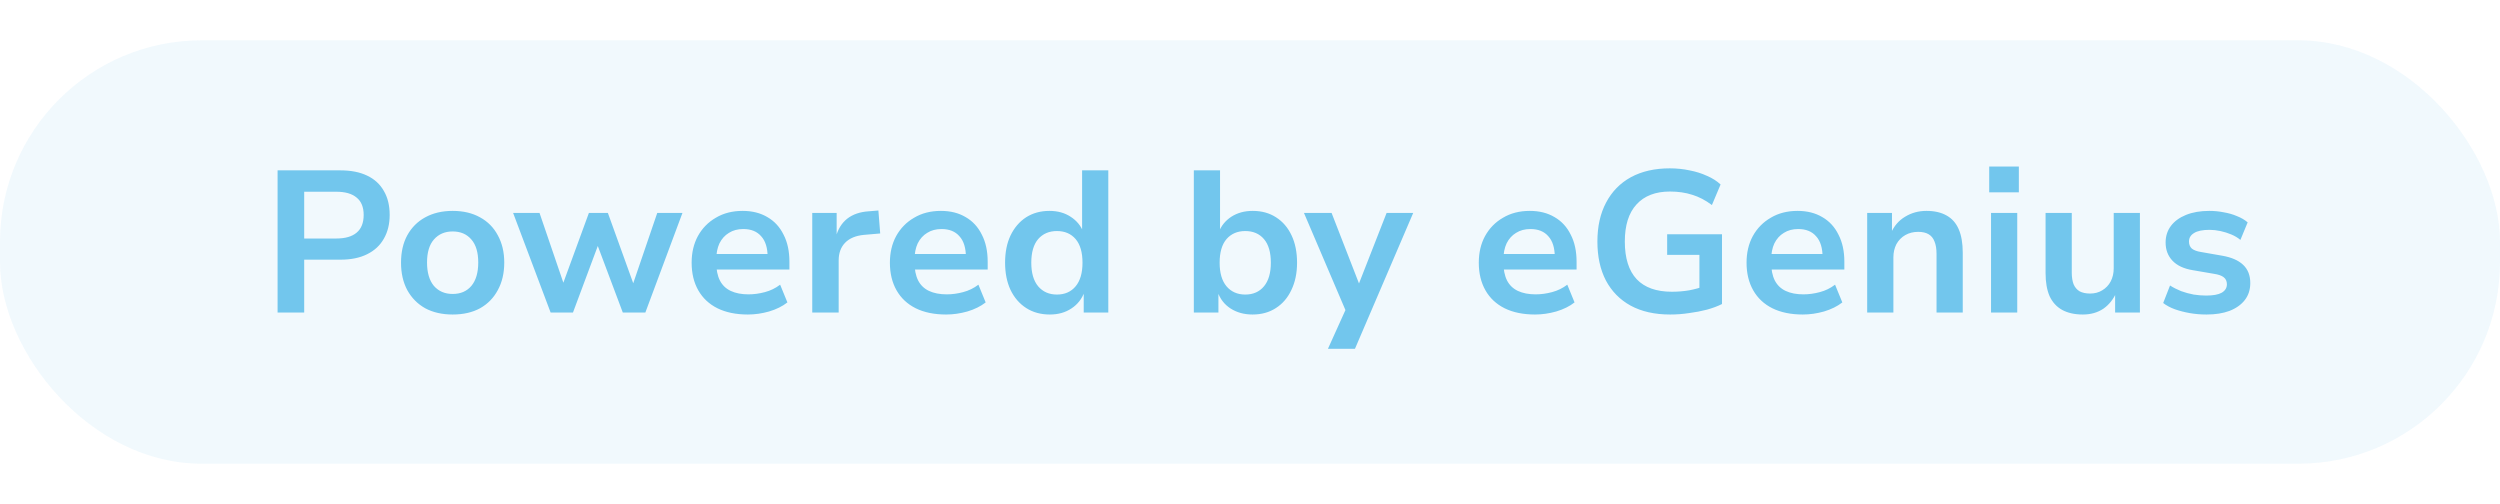
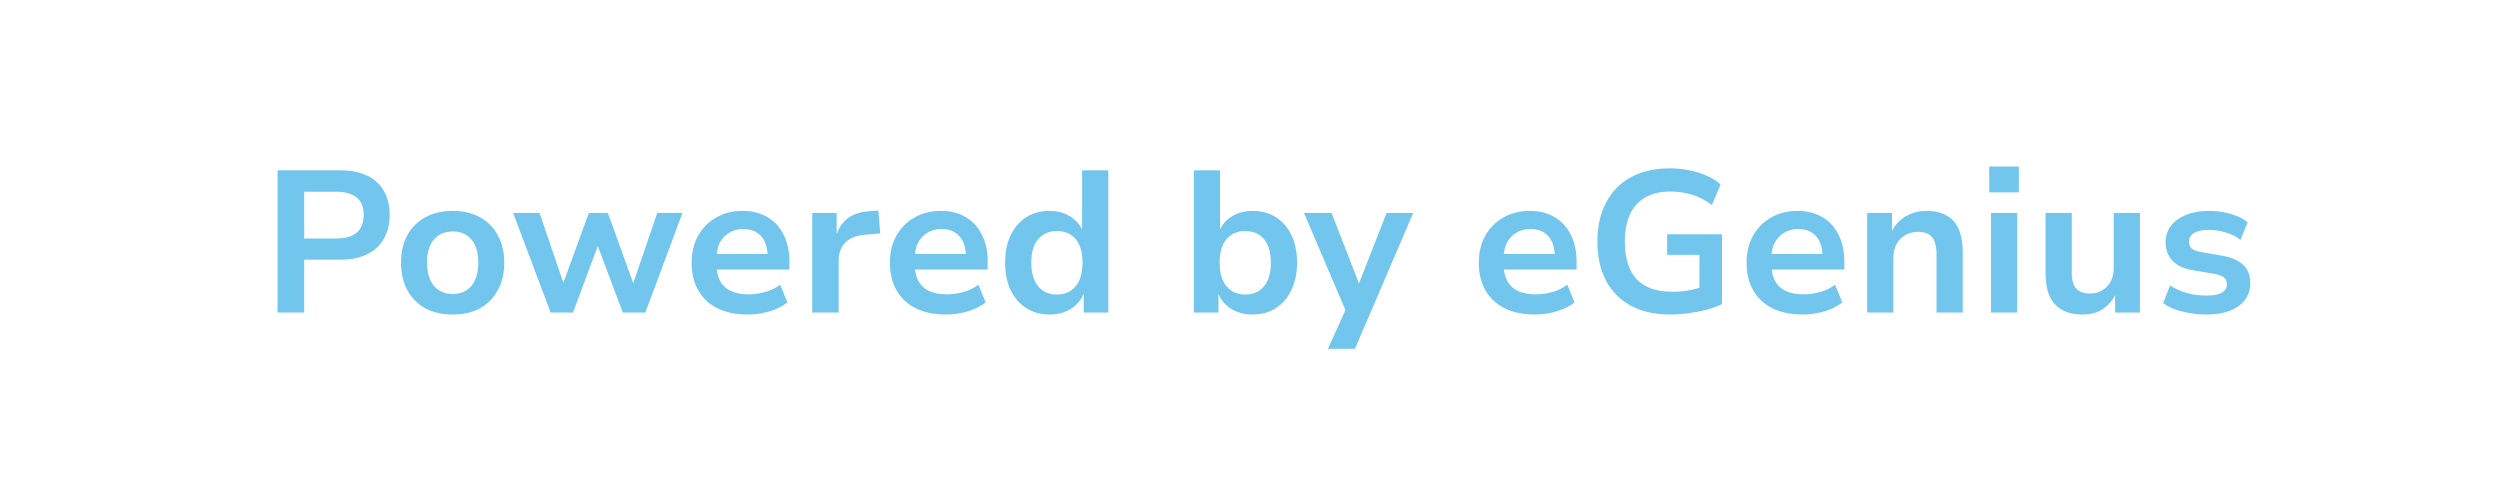
<svg xmlns="http://www.w3.org/2000/svg" width="124" height="25" viewBox="0 0 124 25" fill="none">
-   <rect y="2" width="124" height="21" rx="10" fill="#72C6ED" fill-opacity="0.1" />
  <path d="M13.768 15.5V8.45H16.888C17.408 8.45 17.848 8.537 18.208 8.71C18.575 8.883 18.851 9.137 19.038 9.47C19.231 9.797 19.328 10.193 19.328 10.66C19.328 11.113 19.231 11.507 19.038 11.84C18.851 12.173 18.575 12.43 18.208 12.61C17.848 12.79 17.408 12.88 16.888 12.88H15.088V15.5H13.768ZM15.088 11.83H16.678C17.125 11.83 17.461 11.733 17.688 11.54C17.921 11.347 18.038 11.053 18.038 10.66C18.038 10.273 17.921 9.987 17.688 9.8C17.461 9.607 17.125 9.51 16.678 9.51H15.088V11.83ZM22.451 15.6C21.931 15.6 21.478 15.497 21.091 15.29C20.711 15.077 20.415 14.777 20.201 14.39C19.994 14.003 19.891 13.55 19.891 13.03C19.891 12.503 19.994 12.05 20.201 11.67C20.415 11.283 20.711 10.987 21.091 10.78C21.478 10.567 21.931 10.46 22.451 10.46C22.978 10.46 23.431 10.567 23.811 10.78C24.191 10.987 24.485 11.283 24.691 11.67C24.904 12.057 25.011 12.507 25.011 13.02C25.011 13.547 24.904 14.003 24.691 14.39C24.485 14.777 24.191 15.077 23.811 15.29C23.431 15.497 22.978 15.6 22.451 15.6ZM22.451 14.58C22.845 14.58 23.154 14.447 23.381 14.18C23.608 13.907 23.721 13.52 23.721 13.02C23.721 12.52 23.608 12.14 23.381 11.88C23.154 11.613 22.845 11.48 22.451 11.48C22.064 11.48 21.755 11.613 21.521 11.88C21.294 12.14 21.181 12.52 21.181 13.02C21.181 13.52 21.294 13.907 21.521 14.18C21.755 14.447 22.064 14.58 22.451 14.58ZM27.31 15.5L25.45 10.56H26.76L28.01 14.22H27.87L29.21 10.56H30.15L31.47 14.22H31.35L32.6 10.56H33.85L32.01 15.5H30.89L29.47 11.72H29.83L28.42 15.5H27.31ZM37.095 15.6C36.509 15.6 36.005 15.497 35.585 15.29C35.172 15.083 34.855 14.787 34.635 14.4C34.415 14.013 34.305 13.557 34.305 13.03C34.305 12.53 34.409 12.09 34.615 11.71C34.829 11.323 35.125 11.02 35.505 10.8C35.885 10.573 36.329 10.46 36.835 10.46C37.309 10.46 37.719 10.563 38.065 10.77C38.412 10.97 38.679 11.26 38.865 11.64C39.059 12.013 39.155 12.46 39.155 12.98V13.37H35.345V12.6H38.235L38.075 12.76C38.075 12.3 37.969 11.953 37.755 11.72C37.549 11.48 37.252 11.36 36.865 11.36C36.592 11.36 36.355 11.423 36.155 11.55C35.955 11.67 35.799 11.843 35.685 12.07C35.579 12.297 35.525 12.573 35.525 12.9V13C35.525 13.367 35.585 13.67 35.705 13.91C35.825 14.143 36.005 14.317 36.245 14.43C36.485 14.543 36.779 14.6 37.125 14.6C37.392 14.6 37.662 14.563 37.935 14.49C38.215 14.417 38.469 14.293 38.695 14.12L39.055 15C38.809 15.193 38.505 15.343 38.145 15.45C37.792 15.55 37.442 15.6 37.095 15.6ZM40.288 15.5V10.56H41.498V11.76H41.458C41.558 11.373 41.745 11.07 42.018 10.85C42.298 10.63 42.658 10.507 43.098 10.48L43.568 10.44L43.658 11.58L42.848 11.65C42.441 11.69 42.132 11.82 41.918 12.04C41.705 12.26 41.598 12.553 41.598 12.92V15.5H40.288ZM46.929 15.6C46.343 15.6 45.839 15.497 45.419 15.29C45.006 15.083 44.689 14.787 44.469 14.4C44.249 14.013 44.139 13.557 44.139 13.03C44.139 12.53 44.243 12.09 44.449 11.71C44.663 11.323 44.959 11.02 45.339 10.8C45.719 10.573 46.163 10.46 46.669 10.46C47.143 10.46 47.553 10.563 47.899 10.77C48.246 10.97 48.513 11.26 48.699 11.64C48.893 12.013 48.989 12.46 48.989 12.98V13.37H45.179V12.6H48.069L47.909 12.76C47.909 12.3 47.803 11.953 47.589 11.72C47.383 11.48 47.086 11.36 46.699 11.36C46.426 11.36 46.189 11.423 45.989 11.55C45.789 11.67 45.633 11.843 45.519 12.07C45.413 12.297 45.359 12.573 45.359 12.9V13C45.359 13.367 45.419 13.67 45.539 13.91C45.659 14.143 45.839 14.317 46.079 14.43C46.319 14.543 46.613 14.6 46.959 14.6C47.226 14.6 47.496 14.563 47.769 14.49C48.049 14.417 48.303 14.293 48.529 14.12L48.889 15C48.643 15.193 48.339 15.343 47.979 15.45C47.626 15.55 47.276 15.6 46.929 15.6ZM52.072 15.6C51.625 15.6 51.235 15.493 50.902 15.28C50.569 15.067 50.309 14.767 50.122 14.38C49.942 13.993 49.852 13.543 49.852 13.03C49.852 12.51 49.942 12.06 50.122 11.68C50.309 11.293 50.565 10.993 50.892 10.78C51.225 10.567 51.612 10.46 52.052 10.46C52.459 10.46 52.809 10.557 53.102 10.75C53.402 10.943 53.612 11.197 53.732 11.51H53.672V8.45H54.972V15.5H53.752V14.47H53.792C53.665 14.823 53.449 15.1 53.142 15.3C52.842 15.5 52.485 15.6 52.072 15.6ZM52.422 14.61C52.815 14.61 53.125 14.473 53.352 14.2C53.579 13.927 53.692 13.537 53.692 13.03C53.692 12.517 53.579 12.127 53.352 11.86C53.125 11.593 52.815 11.46 52.422 11.46C52.035 11.46 51.725 11.593 51.492 11.86C51.265 12.127 51.152 12.517 51.152 13.03C51.152 13.537 51.265 13.927 51.492 14.2C51.725 14.473 52.035 14.61 52.422 14.61ZM62.124 15.6C61.711 15.6 61.347 15.5 61.034 15.3C60.727 15.1 60.514 14.823 60.394 14.47H60.434V15.5H59.214V8.45H60.514V11.51H60.454C60.574 11.197 60.781 10.943 61.074 10.75C61.374 10.557 61.727 10.46 62.134 10.46C62.581 10.46 62.967 10.567 63.294 10.78C63.627 10.993 63.884 11.293 64.064 11.68C64.244 12.06 64.334 12.51 64.334 13.03C64.334 13.543 64.241 13.993 64.054 14.38C63.874 14.767 63.617 15.067 63.284 15.28C62.957 15.493 62.571 15.6 62.124 15.6ZM61.764 14.61C62.157 14.61 62.467 14.473 62.694 14.2C62.921 13.927 63.034 13.537 63.034 13.03C63.034 12.517 62.921 12.127 62.694 11.86C62.467 11.593 62.157 11.46 61.764 11.46C61.377 11.46 61.067 11.593 60.834 11.86C60.607 12.127 60.494 12.517 60.494 13.03C60.494 13.537 60.607 13.927 60.834 14.2C61.067 14.473 61.377 14.61 61.764 14.61ZM65.866 17.3L66.896 15.02V15.76L64.676 10.56H66.046L67.496 14.29H67.316L68.776 10.56H70.096L67.206 17.3H65.866ZM76.138 15.6C75.552 15.6 75.048 15.497 74.628 15.29C74.215 15.083 73.898 14.787 73.678 14.4C73.458 14.013 73.348 13.557 73.348 13.03C73.348 12.53 73.451 12.09 73.658 11.71C73.871 11.323 74.168 11.02 74.548 10.8C74.928 10.573 75.371 10.46 75.878 10.46C76.352 10.46 76.761 10.563 77.108 10.77C77.455 10.97 77.722 11.26 77.908 11.64C78.102 12.013 78.198 12.46 78.198 12.98V13.37H74.388V12.6H77.278L77.118 12.76C77.118 12.3 77.011 11.953 76.798 11.72C76.591 11.48 76.295 11.36 75.908 11.36C75.635 11.36 75.398 11.423 75.198 11.55C74.998 11.67 74.841 11.843 74.728 12.07C74.621 12.297 74.568 12.573 74.568 12.9V13C74.568 13.367 74.628 13.67 74.748 13.91C74.868 14.143 75.048 14.317 75.288 14.43C75.528 14.543 75.822 14.6 76.168 14.6C76.435 14.6 76.705 14.563 76.978 14.49C77.258 14.417 77.511 14.293 77.738 14.12L78.098 15C77.852 15.193 77.548 15.343 77.188 15.45C76.835 15.55 76.485 15.6 76.138 15.6ZM82.841 15.6C82.074 15.6 81.421 15.453 80.881 15.16C80.348 14.867 79.938 14.45 79.651 13.91C79.371 13.37 79.231 12.727 79.231 11.98C79.231 11.233 79.374 10.59 79.661 10.05C79.948 9.503 80.358 9.083 80.891 8.79C81.431 8.497 82.074 8.35 82.821 8.35C83.161 8.35 83.488 8.383 83.801 8.45C84.114 8.51 84.401 8.6 84.661 8.72C84.928 8.833 85.154 8.977 85.341 9.15L84.911 10.17C84.591 9.93 84.264 9.76 83.931 9.66C83.598 9.553 83.231 9.5 82.831 9.5C82.111 9.5 81.558 9.713 81.171 10.14C80.784 10.56 80.591 11.173 80.591 11.98C80.591 12.807 80.788 13.43 81.181 13.85C81.574 14.263 82.154 14.47 82.921 14.47C83.221 14.47 83.508 14.447 83.781 14.4C84.061 14.347 84.328 14.273 84.581 14.18L84.291 14.77V12.64H82.691V11.62H85.411V15.08C85.198 15.187 84.948 15.28 84.661 15.36C84.381 15.433 84.084 15.49 83.771 15.53C83.464 15.577 83.154 15.6 82.841 15.6ZM89.419 15.6C88.833 15.6 88.329 15.497 87.909 15.29C87.496 15.083 87.18 14.787 86.96 14.4C86.74 14.013 86.629 13.557 86.629 13.03C86.629 12.53 86.733 12.09 86.939 11.71C87.153 11.323 87.45 11.02 87.829 10.8C88.21 10.573 88.653 10.46 89.159 10.46C89.633 10.46 90.043 10.563 90.389 10.77C90.736 10.97 91.003 11.26 91.189 11.64C91.383 12.013 91.48 12.46 91.48 12.98V13.37H87.669V12.6H90.559L90.4 12.76C90.4 12.3 90.293 11.953 90.079 11.72C89.873 11.48 89.576 11.36 89.189 11.36C88.916 11.36 88.68 11.423 88.48 11.55C88.279 11.67 88.123 11.843 88.01 12.07C87.903 12.297 87.85 12.573 87.85 12.9V13C87.85 13.367 87.909 13.67 88.029 13.91C88.15 14.143 88.329 14.317 88.57 14.43C88.809 14.543 89.103 14.6 89.45 14.6C89.716 14.6 89.986 14.563 90.26 14.49C90.54 14.417 90.793 14.293 91.019 14.12L91.379 15C91.133 15.193 90.829 15.343 90.469 15.45C90.116 15.55 89.766 15.6 89.419 15.6ZM92.612 15.5V10.56H93.842V11.56H93.792C93.946 11.207 94.179 10.937 94.492 10.75C94.806 10.557 95.159 10.46 95.552 10.46C95.952 10.46 96.286 10.537 96.552 10.69C96.819 10.837 97.019 11.063 97.152 11.37C97.286 11.677 97.352 12.063 97.352 12.53V15.5H96.052V12.59C96.052 12.343 96.019 12.14 95.952 11.98C95.892 11.82 95.796 11.7 95.662 11.62C95.529 11.54 95.356 11.5 95.142 11.5C94.902 11.5 94.689 11.553 94.502 11.66C94.316 11.767 94.169 11.917 94.062 12.11C93.962 12.303 93.912 12.523 93.912 12.77V15.5H92.612ZM98.665 9.54V8.26H100.135V9.54H98.665ZM98.755 15.5V10.56H100.055V15.5H98.755ZM103.31 15.6C102.903 15.6 102.56 15.523 102.28 15.37C102.006 15.217 101.8 14.99 101.66 14.69C101.526 14.383 101.46 14 101.46 13.54V10.56H102.76V13.53C102.76 13.75 102.79 13.94 102.85 14.1C102.916 14.253 103.016 14.37 103.15 14.45C103.29 14.523 103.463 14.56 103.67 14.56C103.896 14.56 104.096 14.507 104.27 14.4C104.45 14.293 104.59 14.147 104.69 13.96C104.79 13.767 104.84 13.55 104.84 13.31V10.56H106.14V15.5H104.91V14.47H104.99C104.836 14.83 104.616 15.11 104.33 15.31C104.043 15.503 103.703 15.6 103.31 15.6ZM109.444 15.6C109.157 15.6 108.88 15.577 108.614 15.53C108.347 15.483 108.1 15.42 107.874 15.34C107.654 15.26 107.46 15.157 107.294 15.03L107.634 14.16C107.8 14.267 107.984 14.36 108.184 14.44C108.384 14.513 108.59 14.57 108.804 14.61C109.017 14.643 109.224 14.66 109.424 14.66C109.77 14.66 110.027 14.613 110.194 14.52C110.367 14.42 110.454 14.28 110.454 14.1C110.454 13.947 110.4 13.83 110.294 13.75C110.194 13.67 110.03 13.613 109.804 13.58L108.754 13.4C108.314 13.327 107.98 13.17 107.754 12.93C107.527 12.69 107.414 12.39 107.414 12.03C107.414 11.717 107.5 11.443 107.674 11.21C107.847 10.977 108.097 10.793 108.424 10.66C108.75 10.527 109.137 10.46 109.584 10.46C109.824 10.46 110.06 10.483 110.294 10.53C110.534 10.57 110.754 10.633 110.954 10.72C111.16 10.8 111.337 10.903 111.484 11.03L111.124 11.9C110.997 11.793 110.847 11.703 110.674 11.63C110.5 11.557 110.32 11.5 110.134 11.46C109.947 11.42 109.767 11.4 109.594 11.4C109.247 11.4 108.99 11.453 108.824 11.56C108.657 11.66 108.574 11.8 108.574 11.98C108.574 12.127 108.62 12.243 108.714 12.33C108.814 12.41 108.967 12.467 109.174 12.5L110.204 12.68C110.677 12.76 111.03 12.913 111.264 13.14C111.497 13.36 111.614 13.66 111.614 14.04C111.614 14.367 111.524 14.647 111.344 14.88C111.164 15.113 110.91 15.293 110.584 15.42C110.264 15.54 109.884 15.6 109.444 15.6Z" fill="#72C6ED" />
</svg>